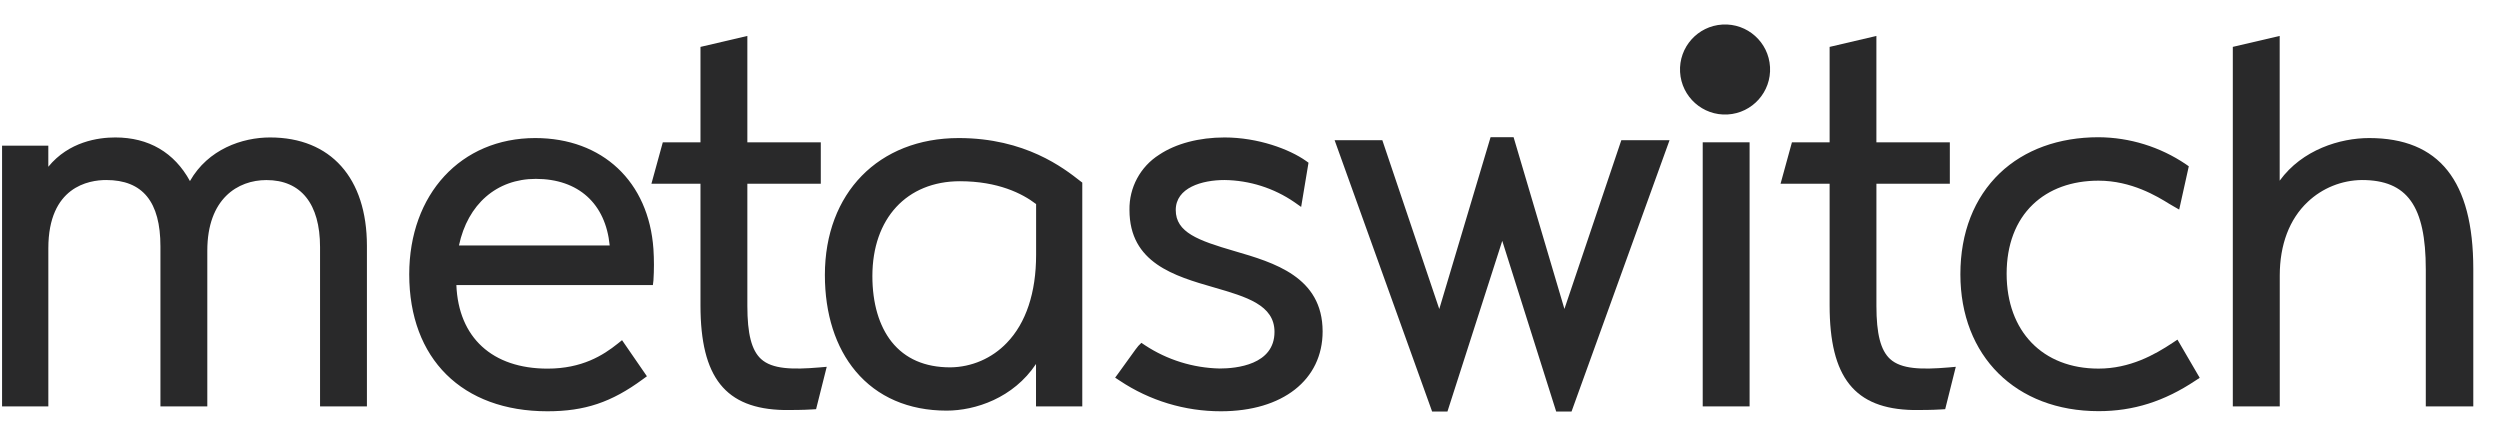
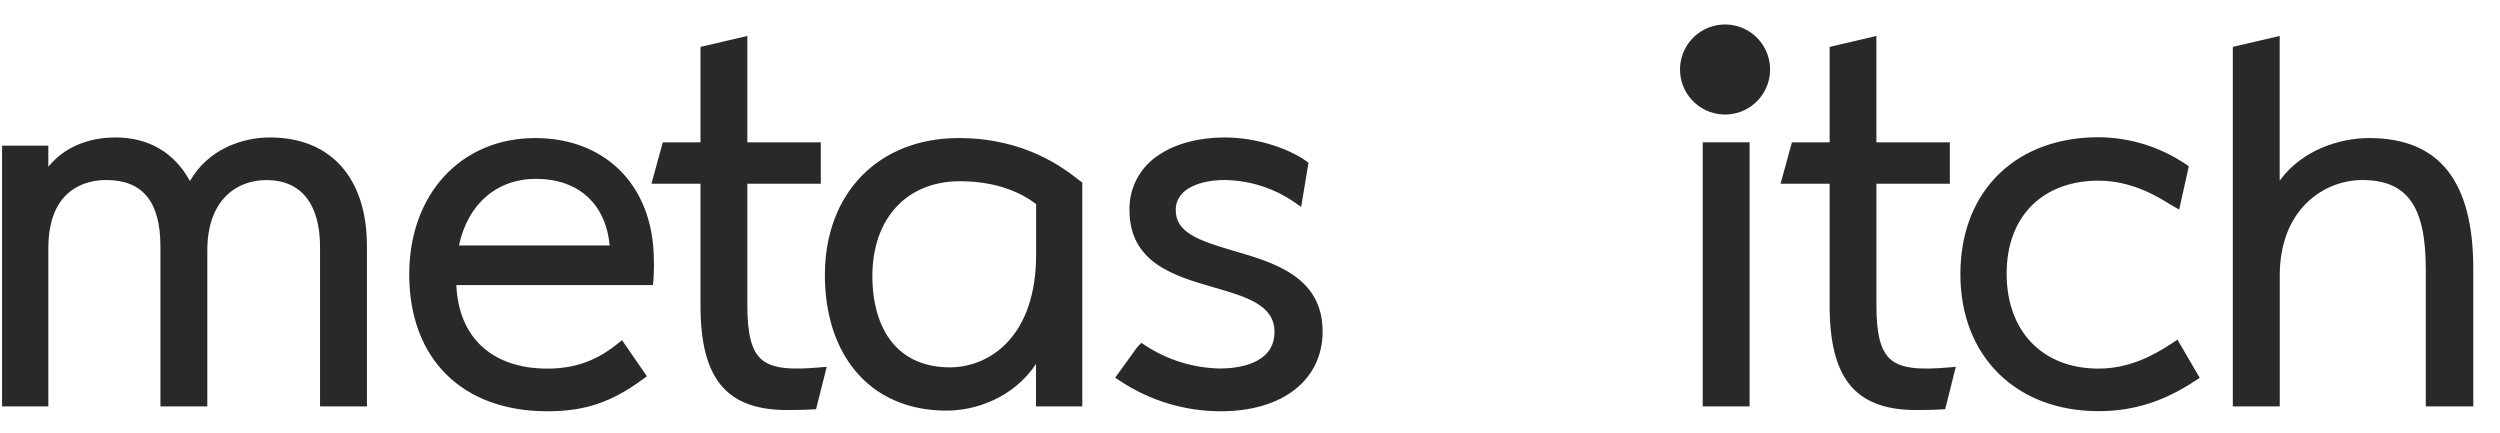
<svg xmlns="http://www.w3.org/2000/svg" width="104" height="18" viewBox="0 0 104 18" fill="none">
  <g clip-path="url(#clip0_12842_7866)">
    <path d="M11.234 5.718C10.08 5.718 8.656 6.204 7.902 7.532C7.251 6.342 6.185 5.718 4.797 5.718C4.082 5.718 2.865 5.892 2.01 6.937V6.06H0.086V16.906H2.011V10.327C2.011 7.767 3.694 7.489 4.418 7.489C5.936 7.489 6.674 8.393 6.674 10.251V16.905H8.624V10.428C8.624 8.263 9.894 7.491 11.082 7.491C12.521 7.489 13.314 8.481 13.314 10.277V16.906H15.264V10.226C15.263 7.402 13.757 5.718 11.234 5.718ZM22.265 5.743C19.179 5.743 17.024 8.075 17.024 11.413C17.024 14.926 19.226 17.109 22.772 17.109C24.326 17.109 25.438 16.736 26.738 15.779L26.912 15.653L25.877 14.151L25.695 14.297C25.091 14.78 24.214 15.335 22.777 15.335C20.476 15.335 19.072 14.04 18.985 11.858H27.16L27.183 11.668C27.211 11.232 27.211 10.796 27.183 10.361C26.989 7.557 25.063 5.743 22.265 5.743ZM19.093 10.21C19.457 8.495 20.661 7.441 22.29 7.441C24.06 7.441 25.195 8.471 25.363 10.21H19.093ZM31.659 14.934C31.265 14.572 31.09 13.889 31.09 12.726V7.643H34.145V5.922H31.09V1.495L29.14 1.951V5.922H27.572L27.099 7.644H29.14V12.702C29.14 15.703 30.177 17.007 32.614 17.057C32.972 17.057 33.378 17.057 33.789 17.032L33.949 17.022L34.392 15.259L34.088 15.285C32.964 15.381 32.122 15.359 31.659 14.934ZM39.884 5.743C36.553 5.743 34.315 8.032 34.315 11.438C34.315 13.06 34.758 14.446 35.596 15.445C36.493 16.515 37.801 17.082 39.379 17.082C40.574 17.082 42.154 16.559 43.098 15.142V16.905H45.023V7.596L44.936 7.53C44.255 6.996 42.652 5.743 39.884 5.743ZM43.102 8.489V10.605C43.102 12.173 42.681 13.439 41.883 14.263C41.269 14.906 40.42 15.274 39.531 15.282C38.475 15.282 37.655 14.924 37.092 14.219C36.57 13.561 36.291 12.616 36.291 11.486C36.291 9.089 37.721 7.539 39.935 7.539C41.515 7.542 42.518 8.043 43.102 8.489ZM51.355 10.445C49.835 10.002 48.911 9.667 48.911 8.737C48.911 7.806 50.004 7.489 50.941 7.489C51.978 7.502 52.989 7.822 53.845 8.409L54.128 8.608L54.434 6.769L54.324 6.69C53.641 6.207 52.334 5.718 50.941 5.718C49.883 5.718 48.917 5.973 48.223 6.436C47.437 6.933 46.967 7.806 46.986 8.737C46.986 10.939 48.858 11.484 50.509 11.959C51.855 12.35 53.019 12.688 53.019 13.806C53.019 15.181 51.423 15.33 50.738 15.33C49.632 15.306 48.555 14.971 47.631 14.362L47.482 14.262L47.355 14.389C47.317 14.428 47.231 14.545 46.909 14.994C46.776 15.179 46.635 15.376 46.526 15.525L46.39 15.71L46.581 15.836C47.827 16.668 49.292 17.111 50.79 17.109C53.36 17.109 55.021 15.802 55.021 13.787C55.02 11.512 52.988 10.921 51.355 10.445Z" fill="#29292A" />
-     <path d="M65.08 12.852L62.965 5.707H62.008L59.874 12.855L57.505 5.833H55.52L59.576 17.119H60.214L62.494 10.02L64.737 17.119H65.376L69.453 5.833H67.447L65.08 12.852Z" fill="#29292A" />
    <path d="M72.783 5.92H70.833V16.906H72.783V5.92Z" fill="#29292A" />
    <path d="M78.627 14.934C78.234 14.572 78.059 13.889 78.059 12.726V7.643H81.113V5.922H78.058V1.495L76.112 1.951V5.922H74.544L74.071 7.644H76.112V12.702C76.112 15.703 77.149 17.007 79.585 17.057C79.943 17.057 80.349 17.057 80.76 17.032L80.92 17.022L81.361 15.259L81.057 15.286C79.931 15.381 79.09 15.359 78.627 14.934ZM90.382 14.261C89.632 14.76 88.604 15.334 87.297 15.334C84.976 15.334 83.476 13.785 83.476 11.387C83.476 10.185 83.853 9.189 84.567 8.506C85.244 7.858 86.188 7.516 87.297 7.516C88.672 7.516 89.736 8.167 90.244 8.481L90.393 8.568L90.654 8.719L91.054 6.918L90.93 6.831C89.857 6.107 88.595 5.717 87.301 5.709C85.646 5.709 84.223 6.225 83.194 7.201C82.122 8.227 81.552 9.681 81.552 11.409C81.552 14.815 83.861 17.104 87.301 17.104C88.749 17.104 90.031 16.699 91.334 15.831L91.508 15.717L90.582 14.128L90.382 14.261ZM98.555 5.743C97.355 5.743 95.773 6.222 94.835 7.516V1.495L92.885 1.95V16.905H94.838V11.463C94.838 10.176 95.24 9.116 96 8.4C96.609 7.823 97.414 7.498 98.253 7.489C100.142 7.489 100.913 8.567 100.913 11.209V16.905H102.889V11.186C102.888 7.523 101.471 5.743 98.555 5.743Z" fill="#29292A" />
    <path d="M71.867 4.762C72.9 4.704 73.691 3.82 73.633 2.786C73.575 1.753 72.69 0.963 71.657 1.021C70.624 1.079 69.833 1.963 69.891 2.996C69.949 4.029 70.834 4.82 71.867 4.762Z" fill="#29292A" />
  </g>
  <defs>
    <clipPath id="clip0_12842_7866">
      <rect width="103.135" height="16.334" fill="white" transform="translate(0.075 0.87)" />
    </clipPath>
  </defs>
</svg>